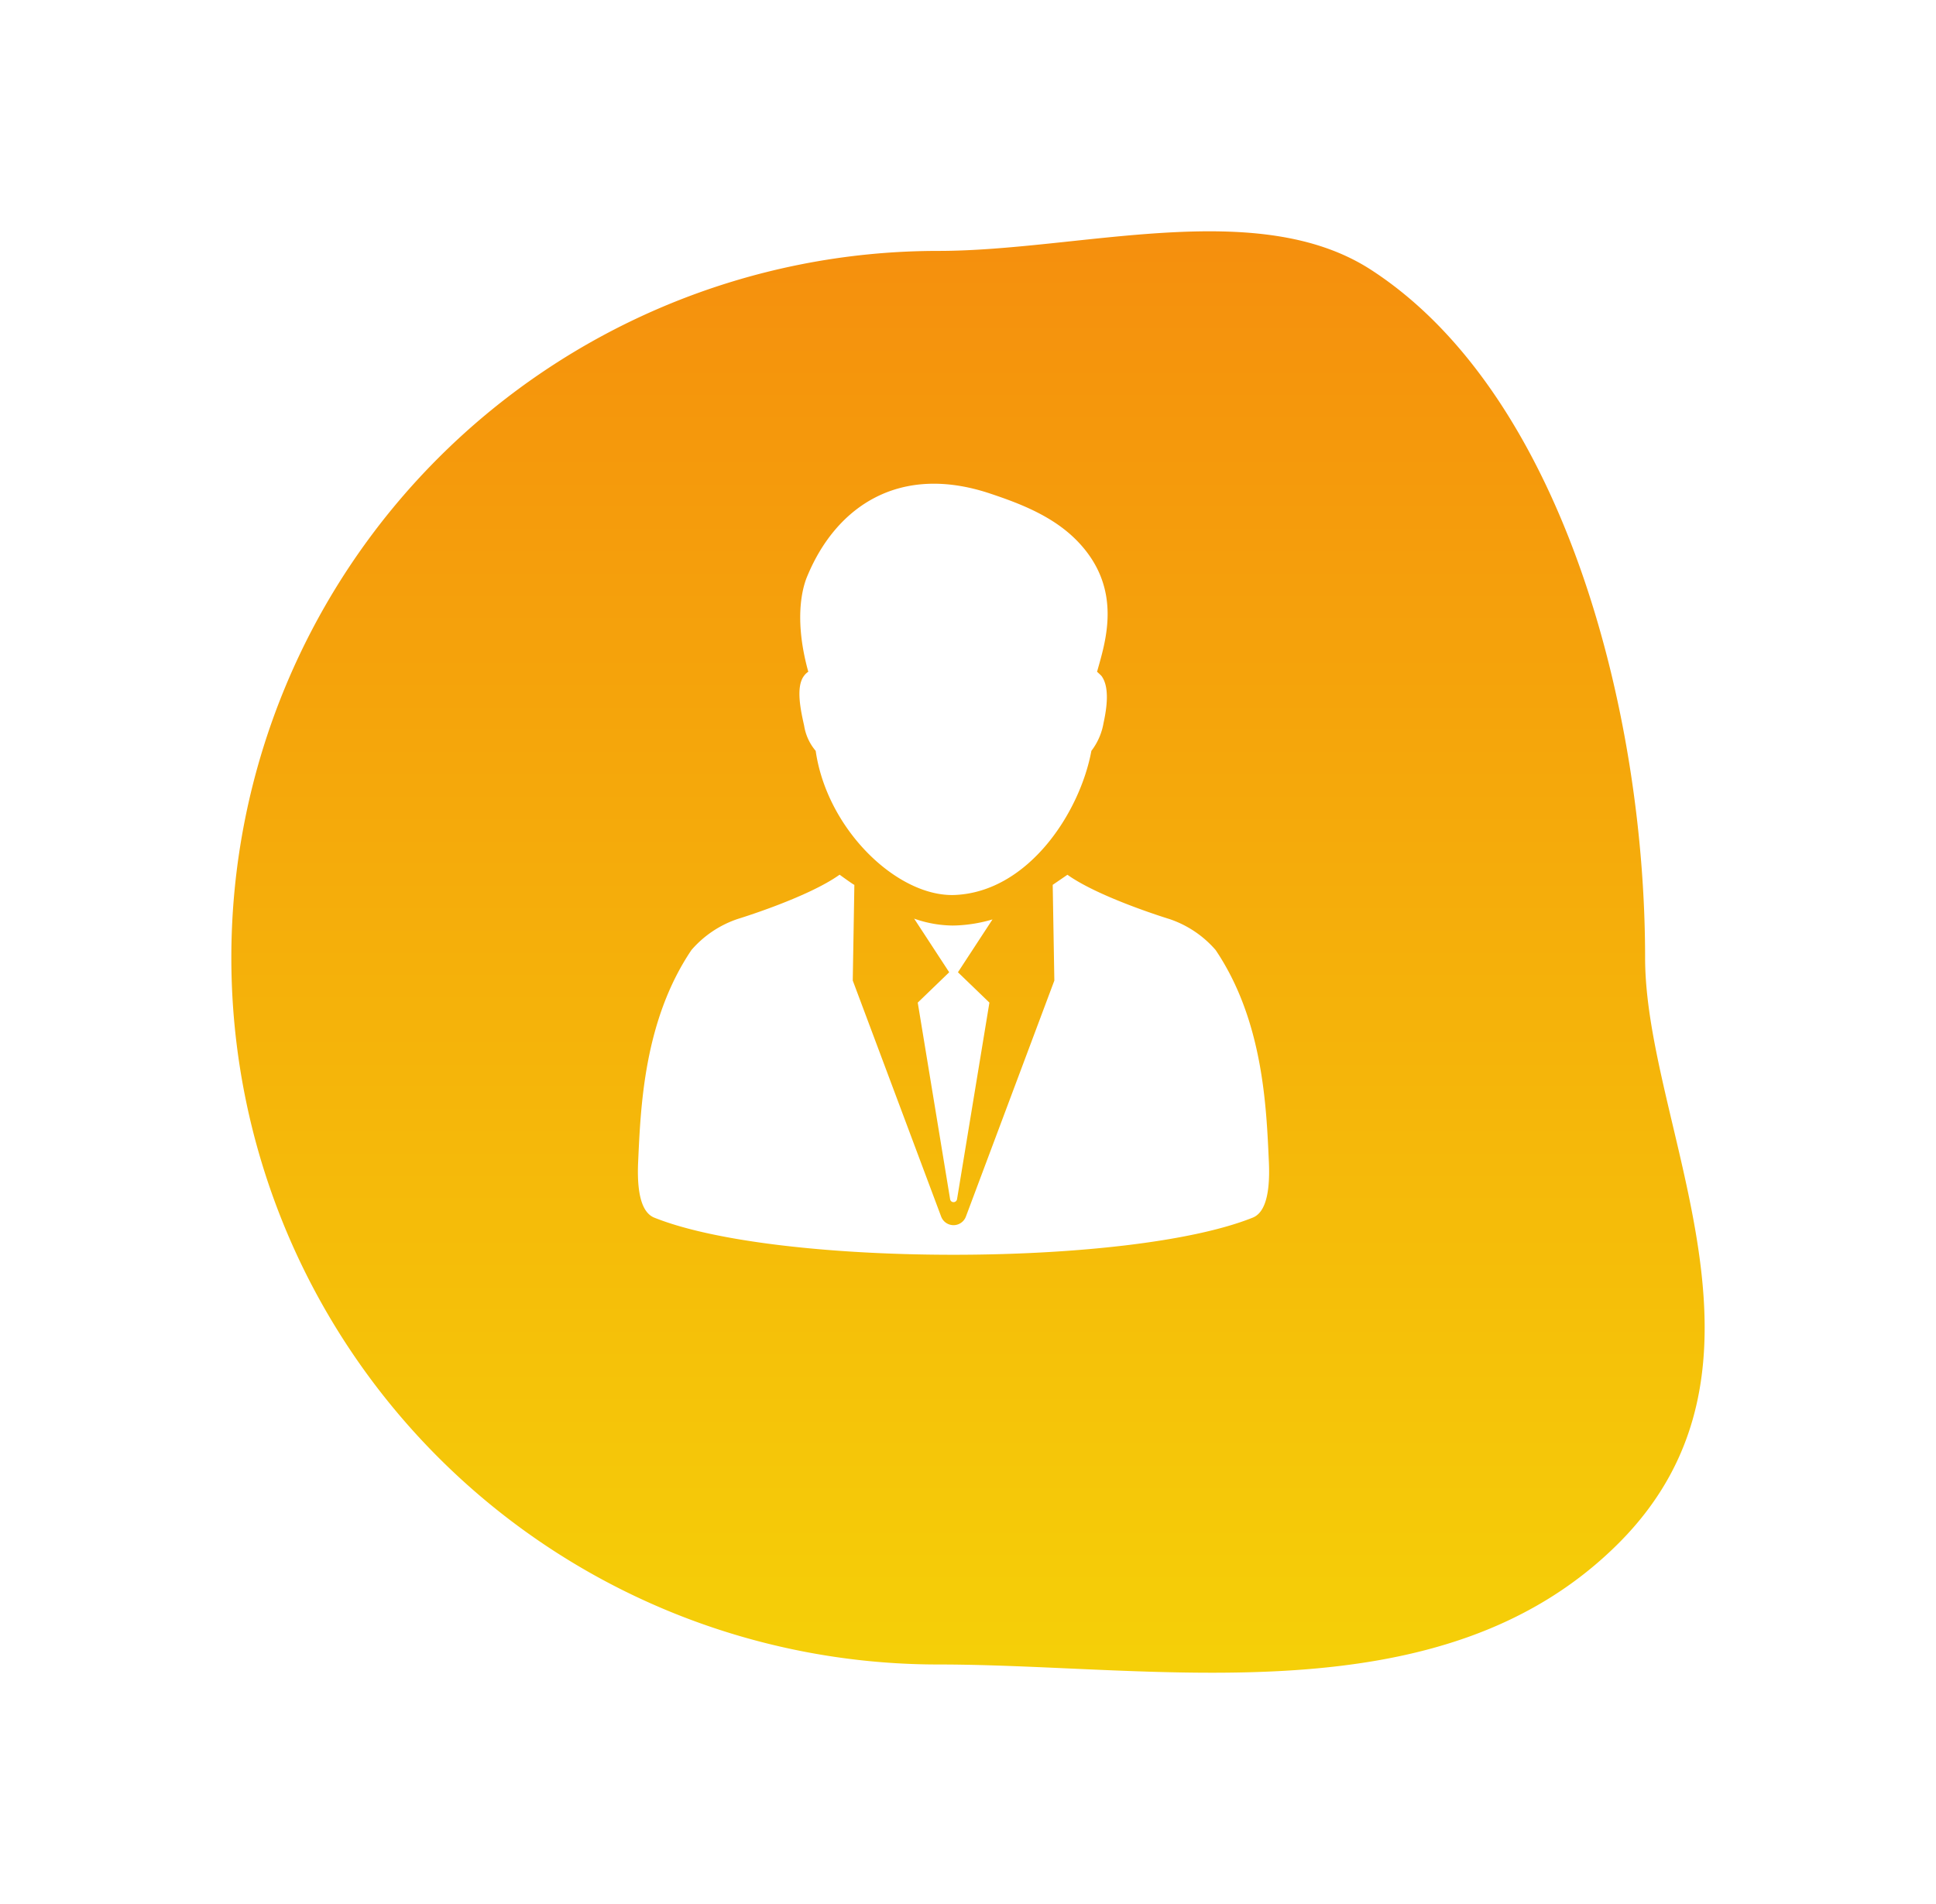
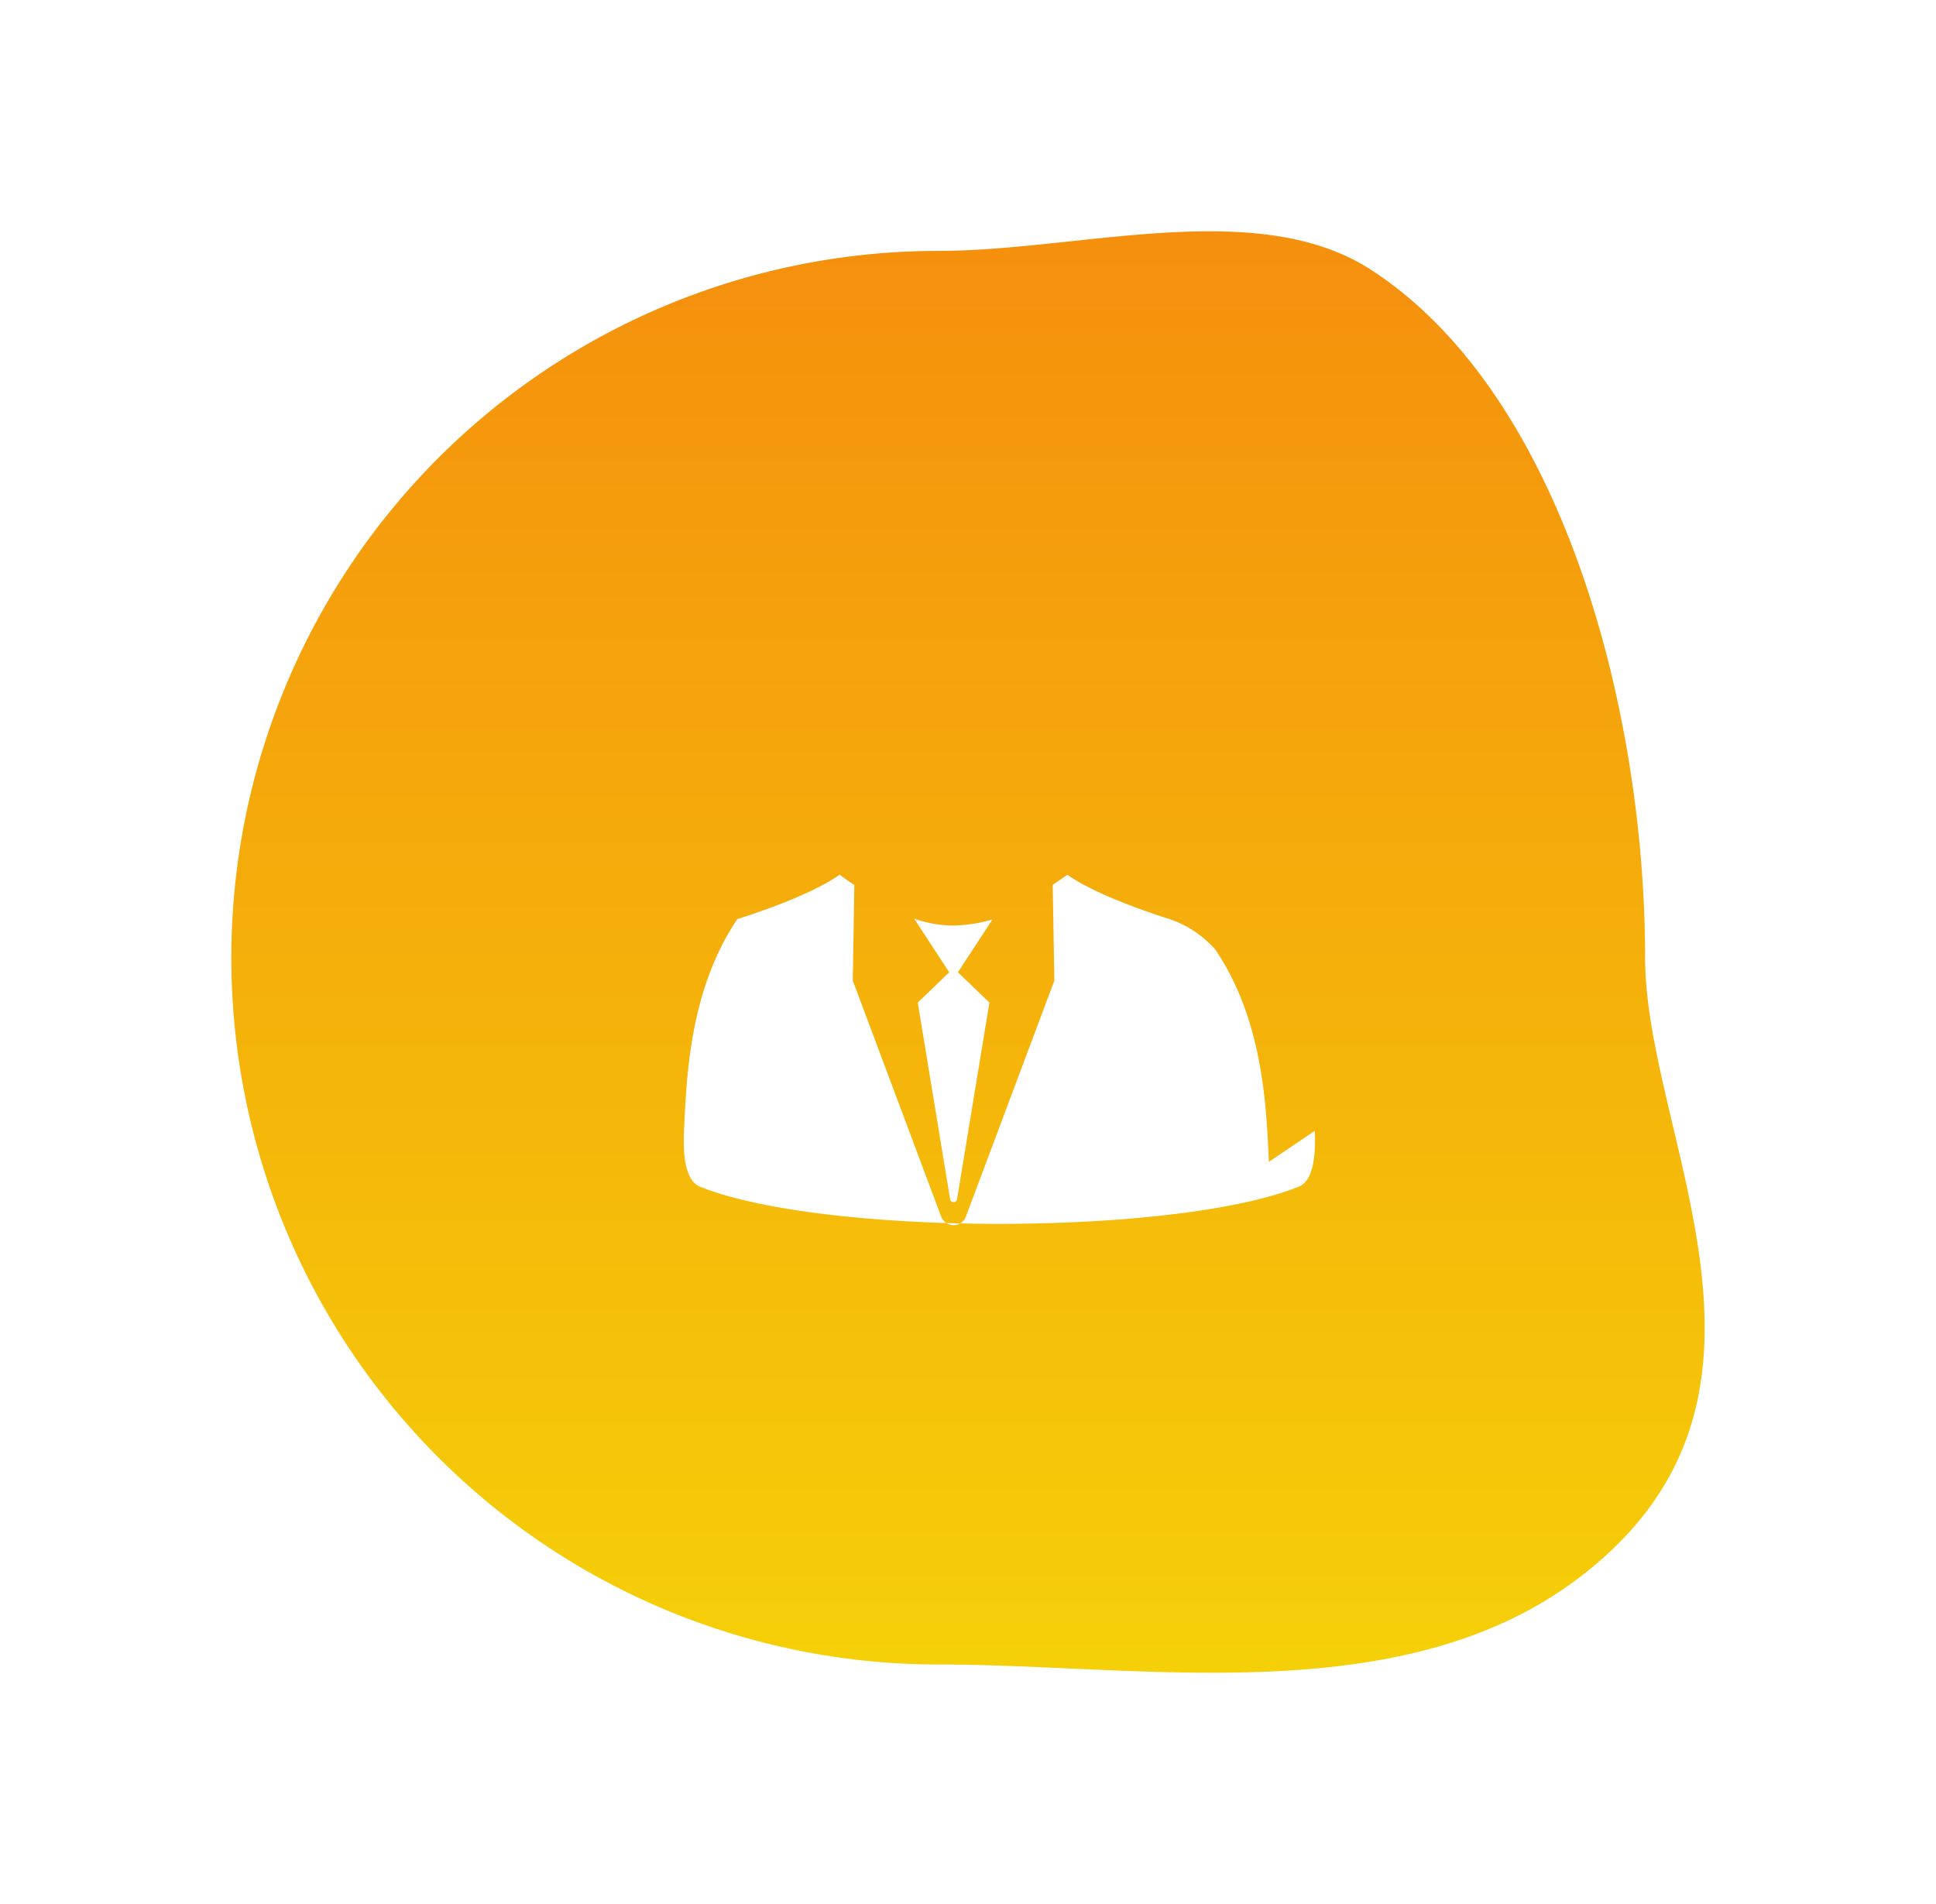
<svg xmlns="http://www.w3.org/2000/svg" width="150.634" height="148.167" viewBox="0 0 150.634 148.167">
  <defs>
    <linearGradient id="a" x1=".5" y1="1" x2=".5" gradientUnits="objectBoundingBox">
      <stop offset="0" stop-color="#f5cf08" />
      <stop offset="1" stop-color="#f58e0d" />
    </linearGradient>
    <filter id="b" x="0" y="0" width="150.634" height="148.167" filterUnits="userSpaceOnUse">
      <feOffset dx="3" dy="6" />
      <feGaussianBlur stdDeviation="6" result="c" />
      <feFlood flood-color="#004ba5" flood-opacity=".161" />
      <feComposite operator="in" in2="c" />
      <feComposite in="SourceGraphic" />
    </filter>
  </defs>
  <g transform="translate(.004 .002)" filter="url(#b)">
    <path d="M50.366 110.883a55 55 0 110-110c11.026 0 24.83-4.271 33.689 1.48C98.91 12 105.366 36.534 105.366 55.883c0 13.153 11.688 31.816-2.062 45.566s-35.715 9.434-52.938 9.434z" transform="translate(19.63 12.64)" fill="url(#a)" />
  </g>
  <g fill="#fff">
-     <path d="M62.566 56.464a4 4 0 00.9 1.966c.888 6.172 6.428 11.432 10.878 11.212 5.661-.278 9.673-6.378 10.573-11.212a4.932 4.932 0 00.947-2.172c.241-1.109.5-2.781-.167-3.665a8.45 8.45 0 00-.338-.319c.637-2.3 2.035-6.395-1.447-10.078-1.887-2-4.508-3-6.876-3.79-6.992-2.336-11.928.936-14.206 6.387-.164.387-1.227 2.834.06 7.48a1.32 1.32 0 00-.333.319c-.669.883-.236 2.763.009 3.872z" />
-     <path d="M98.727 90.41c-.194-4.249-.435-10.985-4.145-16.485a8.226 8.226 0 00-3.568-2.4s-5.45-1.66-7.96-3.454l-1.146.785.127 7.45-6.881 18.364a1.028 1.028 0 01-1.926 0L66.35 76.301s.127-7.427.125-7.45c.016.063-1.148-.785-1.148-.785-2.505 1.794-7.957 3.454-7.957 3.454a8.226 8.226 0 00-3.569 2.405c-3.709 5.5-3.954 12.236-4.149 16.485-.134 2.936.482 4.031 1.255 4.343 9.6 3.852 36.962 3.852 46.563 0 .778-.31 1.389-1.408 1.257-4.343z" />
+     <path d="M98.727 90.41c-.194-4.249-.435-10.985-4.145-16.485a8.226 8.226 0 00-3.568-2.4s-5.45-1.66-7.96-3.454l-1.146.785.127 7.45-6.881 18.364a1.028 1.028 0 01-1.926 0L66.35 76.301s.127-7.427.125-7.45c.016.063-1.148-.785-1.148-.785-2.505 1.794-7.957 3.454-7.957 3.454c-3.709 5.5-3.954 12.236-4.149 16.485-.134 2.936.482 4.031 1.255 4.343 9.6 3.852 36.962 3.852 46.563 0 .778-.31 1.389-1.408 1.257-4.343z" />
    <path d="M74.437 72.015l-.31.007a9.2 9.2 0 01-3-.537l2.727 4.174-2.447 2.361 2.519 15.3a.269.269 0 00.269.227.273.273 0 00.269-.227l2.519-15.3-2.449-2.361 2.688-4.112a11.525 11.525 0 01-2.785.468z" />
  </g>
</svg>